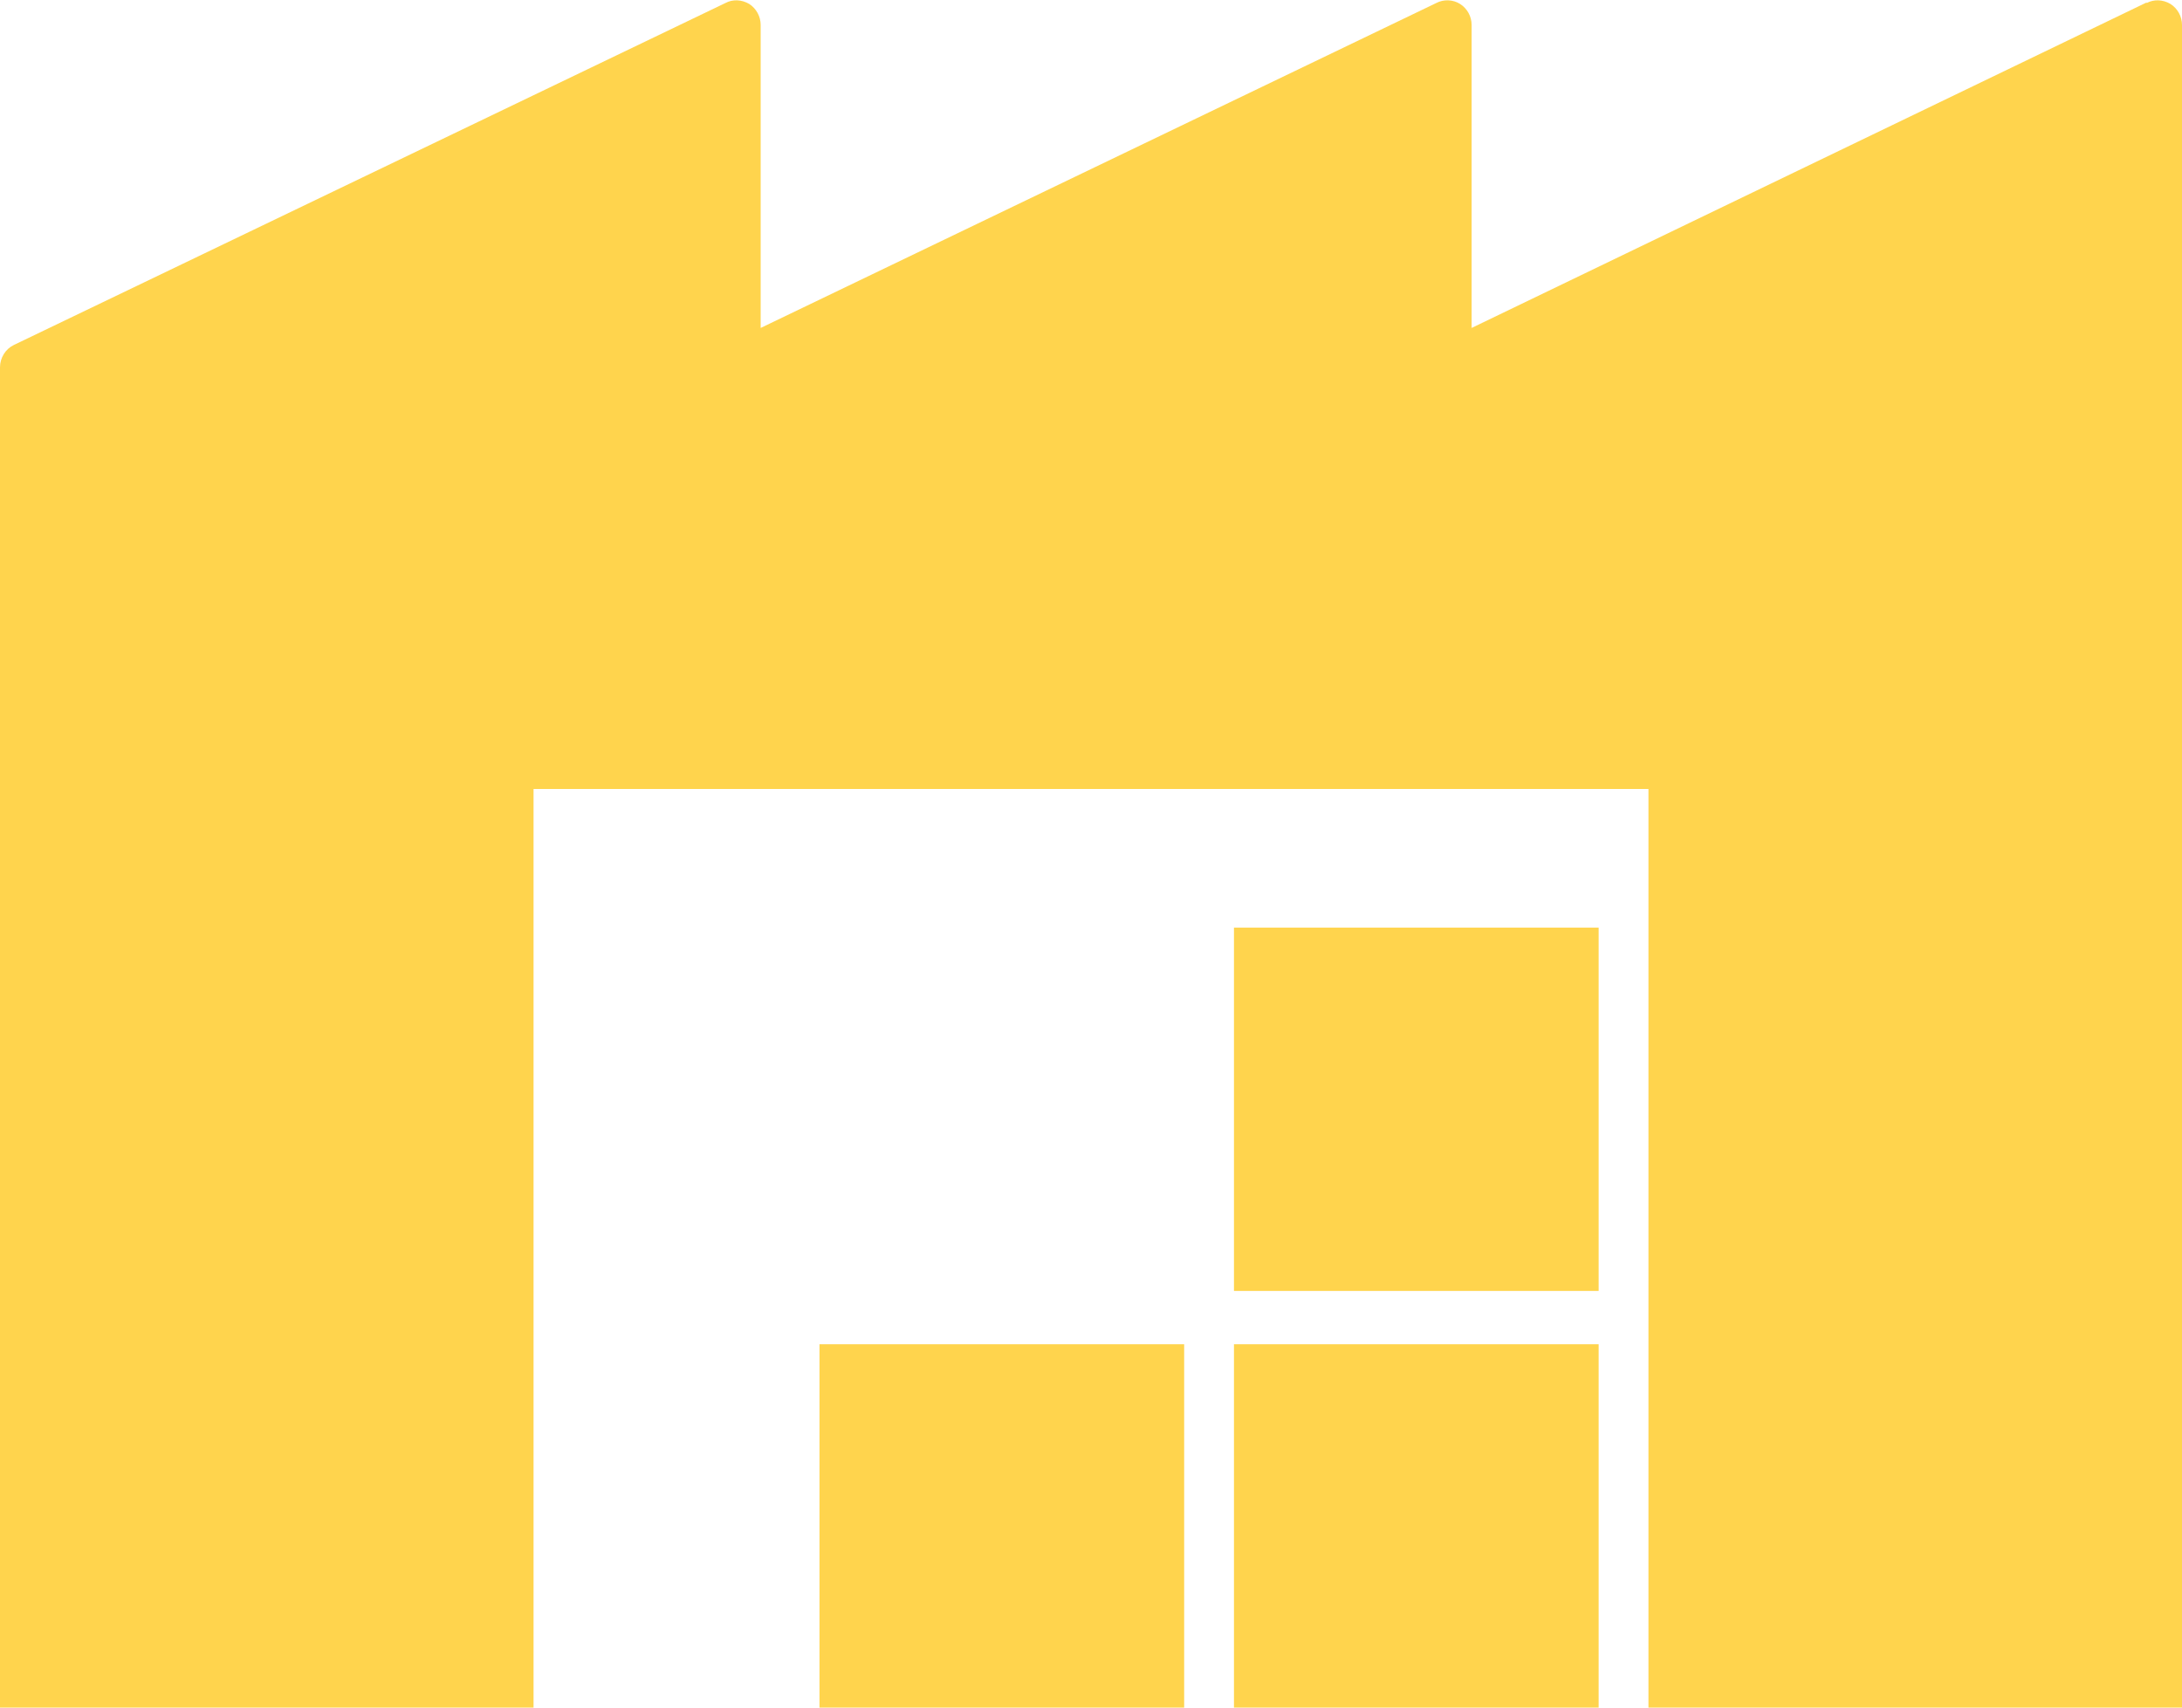
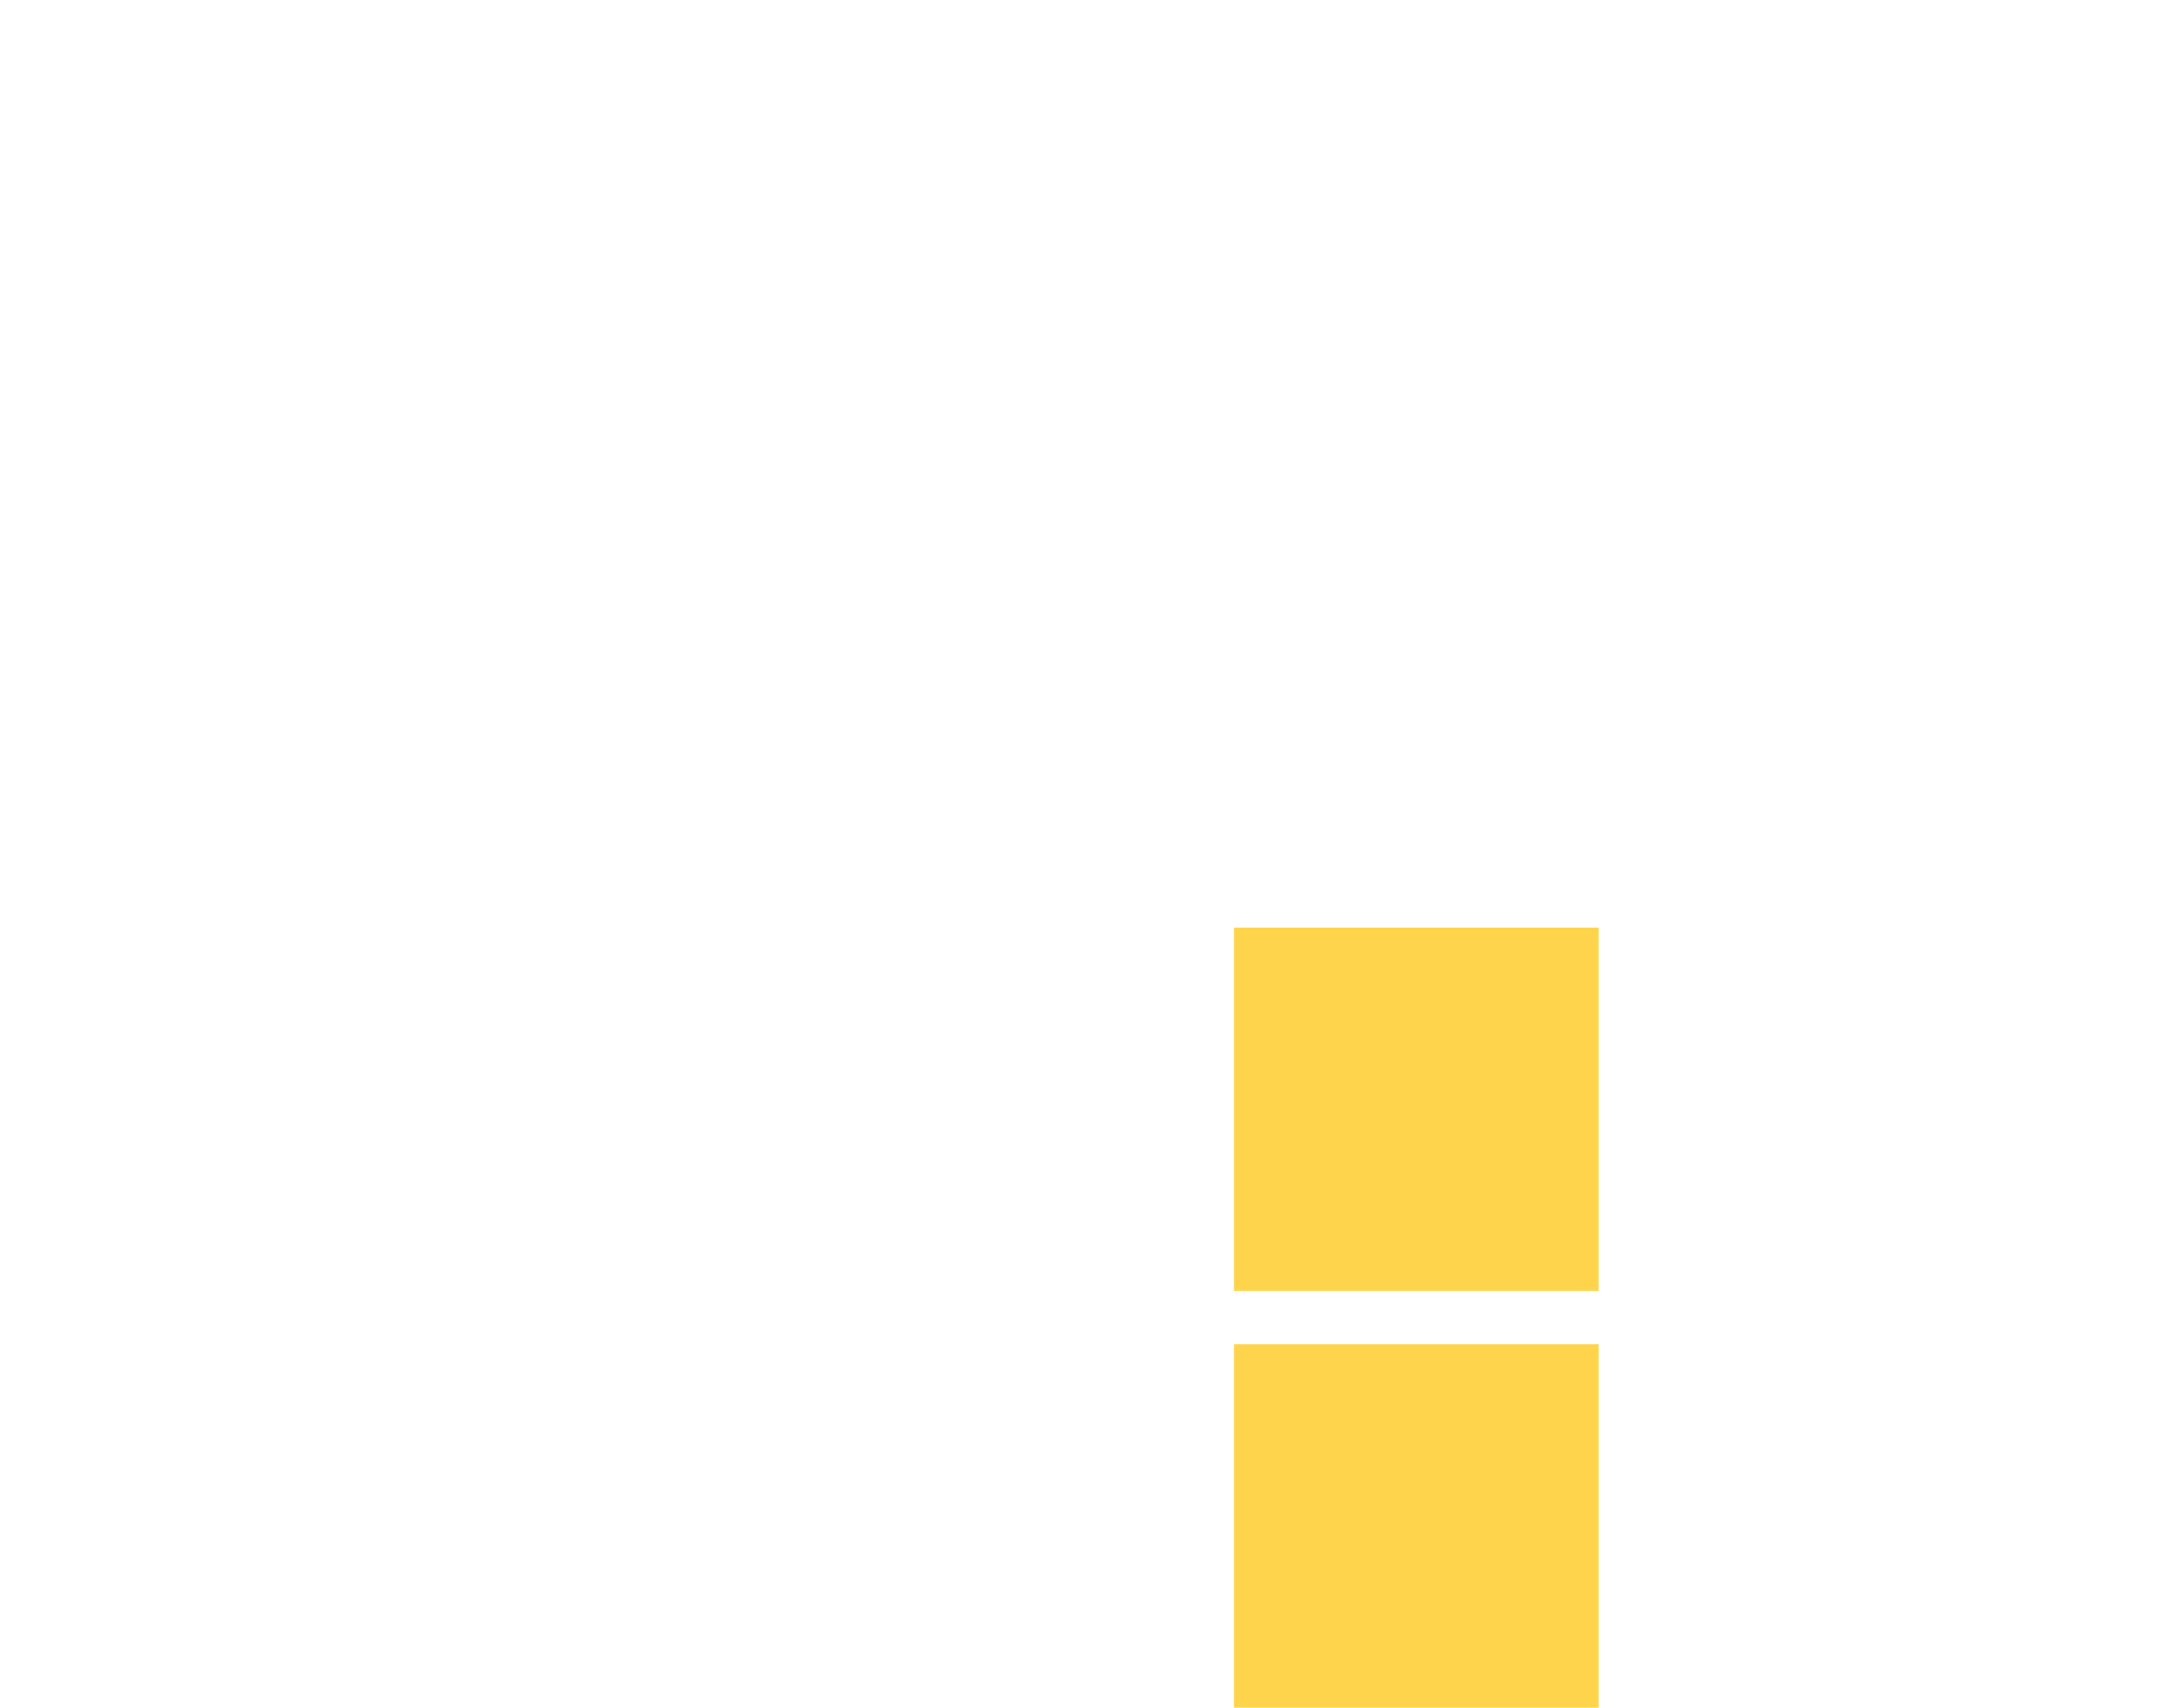
<svg xmlns="http://www.w3.org/2000/svg" width="23" height="18" viewBox="0 0 23 18" fill="none">
  <g clip-path="url(#clip0_1_83)">
    <path d="M16.851 14.17H13.007V18H16.851V14.17Z" fill="#FFD44D" />
-     <path d="M22.627 0.026L15.512 3.457V0.263C15.512 0.173 15.465 0.089 15.391 0.042C15.318 -0.005 15.218 -0.01 15.139 0.032L8.018 3.457V0.263C8.018 0.173 7.971 0.089 7.898 0.042C7.819 -0.005 7.724 -0.01 7.646 0.032L0.147 3.636C0.058 3.678 0 3.772 0 3.872V18H5.624V8.317H17.376V18H23V0.263C23 0.173 22.953 0.089 22.879 0.042C22.8 -0.005 22.706 -0.01 22.627 0.032" fill="#FFD44D" />
-     <path d="M12.482 14.17H8.638V18H12.482V14.17Z" fill="#FFD44D" />
    <path d="M16.851 9.778H13.007V13.608H16.851V9.778Z" fill="#FFD44D" />
  </g>
  <defs>
    <clipPath id="clip0_1_83">
      <rect width="23" height="18" fill="white" />
    </clipPath>
  </defs>
</svg>